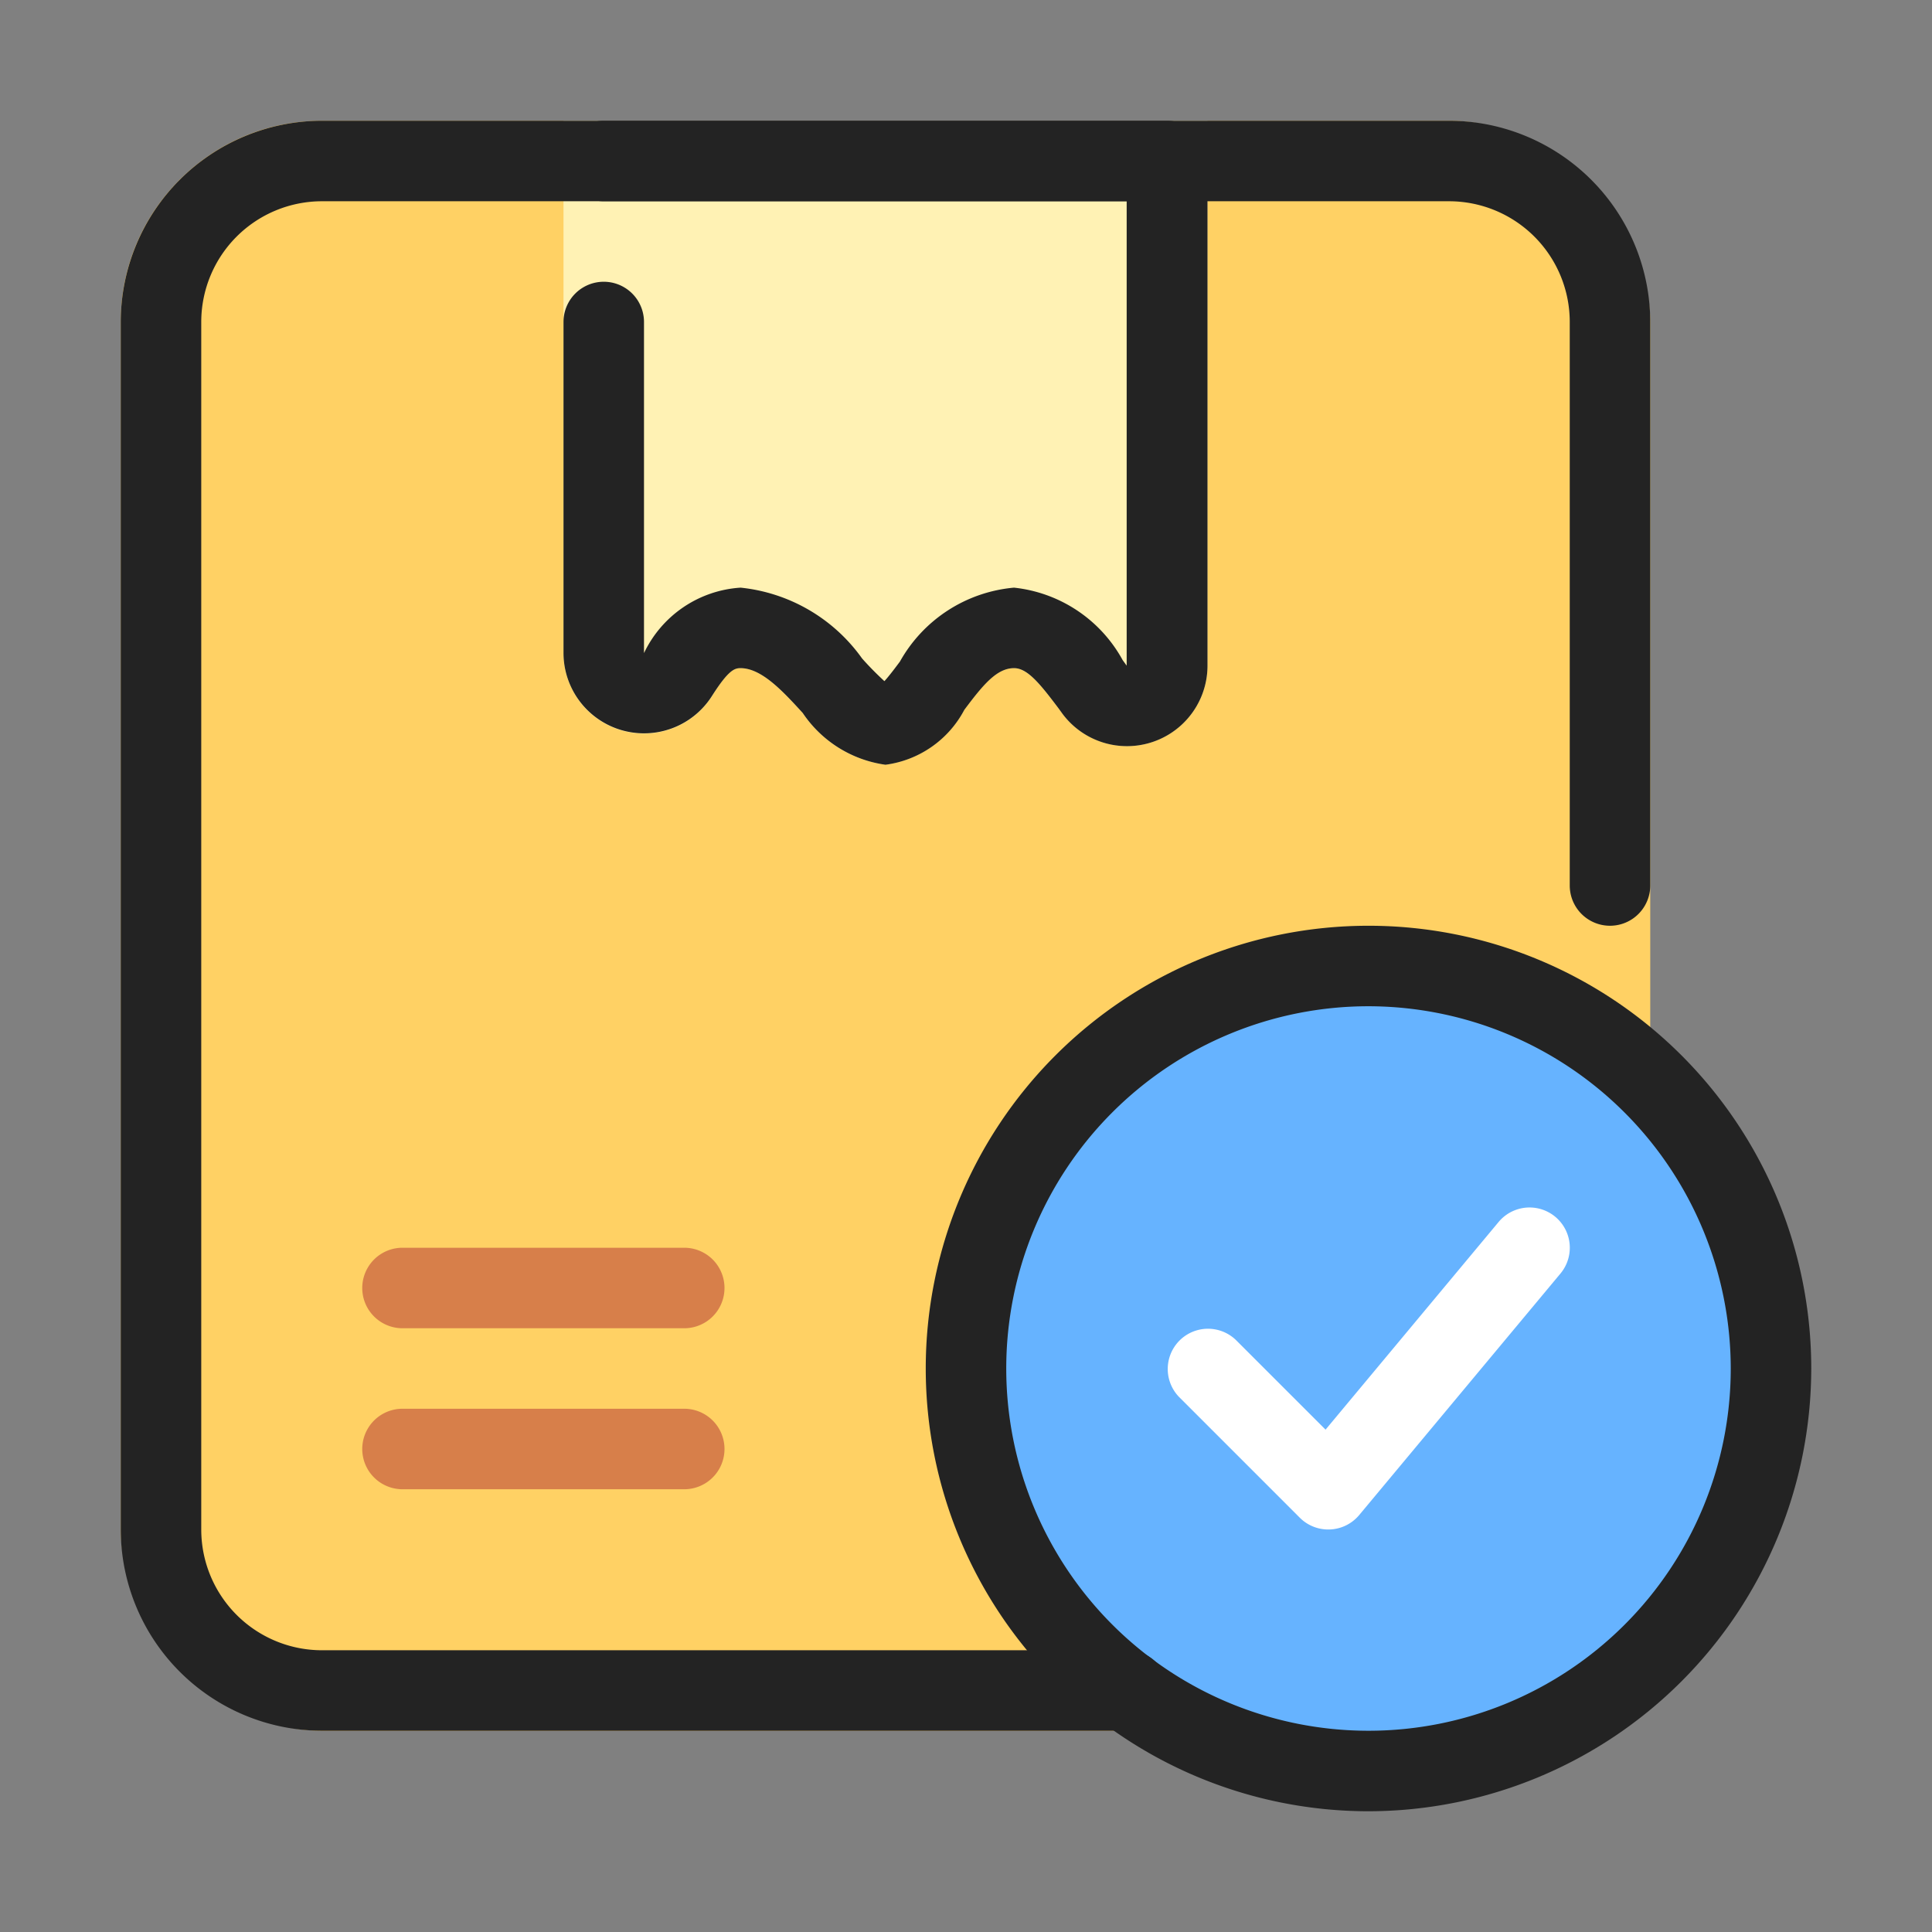
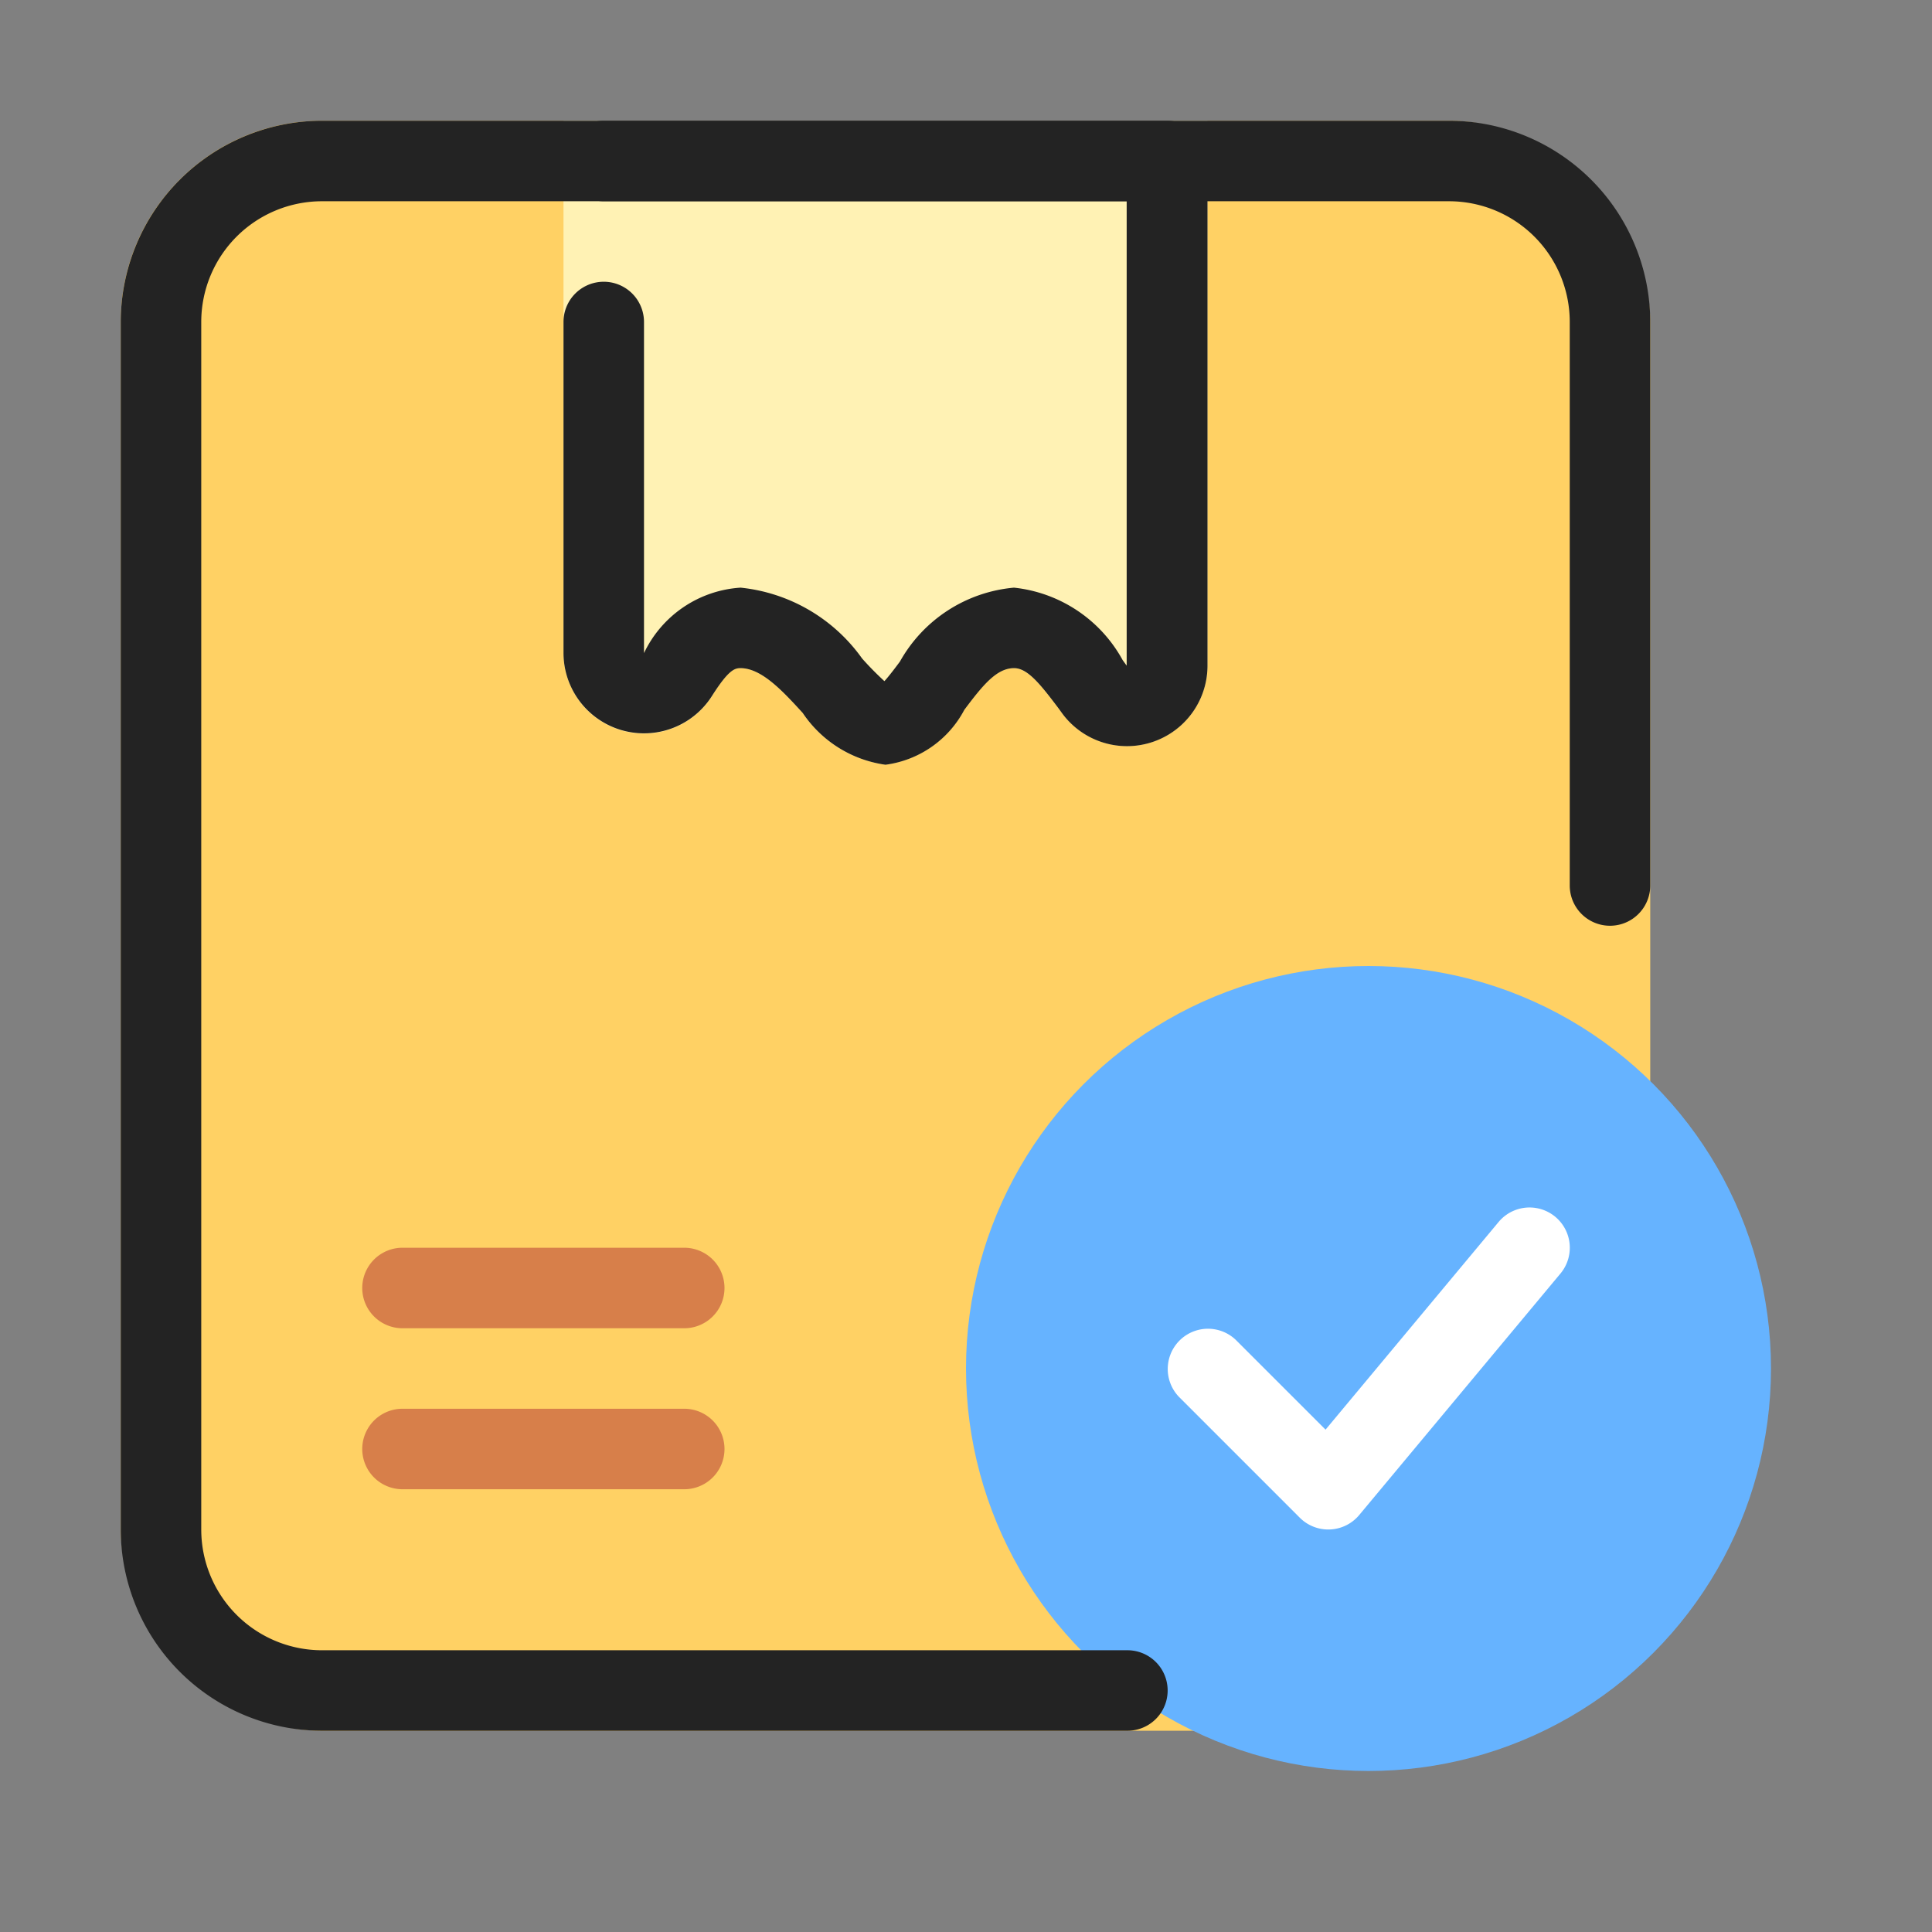
<svg xmlns="http://www.w3.org/2000/svg" id="Layer_1" height="512" viewBox="0 0 48 48" width="512" data-name="Layer 1">
  <rect x="0" y="0" width="48" height="48" fill="#808080" stroke="none" />
  <rect fill="#ffd164" height="40" rx="5" width="38" x="3" y="3" />
  <path d="m30 3v13.54a2 2 0 0 1 -3.59 1.21l-.11-.15c-.47-.62-.78-1-1.11-1-.43 0-.77.41-1.23 1.03a2.622 2.622 0 0 1 -1.96 1.37 2.956 2.956 0 0 1 -2.06-1.29c-.5-.54-1.02-1.11-1.54-1.11-.15 0-.31.05-.7.68a2 2 0 0 1 -3.7-1.05v-13.23z" fill="#fff2b4" />
  <circle cx="34" cy="34" fill="#66b3ff" r="10" />
  <path d="m17 33h-7a1 1 0 0 1 0-2h7a1 1 0 0 1 0 2z" fill="#d77f4a" />
  <path d="m17 37h-7a1 1 0 0 1 0-2h7a1 1 0 0 1 0 2z" fill="#d77f4a" />
  <path d="m33 38a1 1 0 0 1 -.707-.293l-3-3a1 1 0 0 1 1.414-1.414l2.226 2.226 4.3-5.16a1 1 0 1 1 1.536 1.282l-5 6a1 1 0 0 1 -.723.358z" fill="#fff" />
  <g fill="#232323">
    <path d="m28.01 43h-20.01a5.006 5.006 0 0 1 -5-5v-30a5.006 5.006 0 0 1 5-5h28a5.006 5.006 0 0 1 5 5v14a1 1 0 0 1 -2 0v-14a3 3 0 0 0 -3-3h-28a3 3 0 0 0 -3 3v30a3 3 0 0 0 3 3h20.01a1 1 0 1 1 0 2z" />
    <path d="m22 19a2.968 2.968 0 0 1 -2.057-1.287c-.5-.547-1.024-1.113-1.546-1.113-.149 0-.3.051-.7.678a2 2 0 0 1 -3.697-1.052v-8.226a1 1 0 0 1 2 0v8.226a2.857 2.857 0 0 1 2.4-1.626 4.237 4.237 0 0 1 3.018 1.759 7.637 7.637 0 0 0 .555.564c.118-.129.273-.336.385-.486a3.615 3.615 0 0 1 2.834-1.837 3.5 3.5 0 0 1 2.7 1.8l.1.138v-11.538h-12.992a1 1 0 0 1 0-2h14a1 1 0 0 1 1 1v12.537a2 2 0 0 1 -3.594 1.209l-.106-.146c-.469-.623-.777-1-1.106-1-.428 0-.767.41-1.235 1.035a2.6 2.6 0 0 1 -1.959 1.365z" />
-     <path d="m34 45a11 11 0 1 1 11-11 11.013 11.013 0 0 1 -11 11zm0-20a9 9 0 1 0 9 9 9.011 9.011 0 0 0 -9-9z" />
  </g>
</svg>